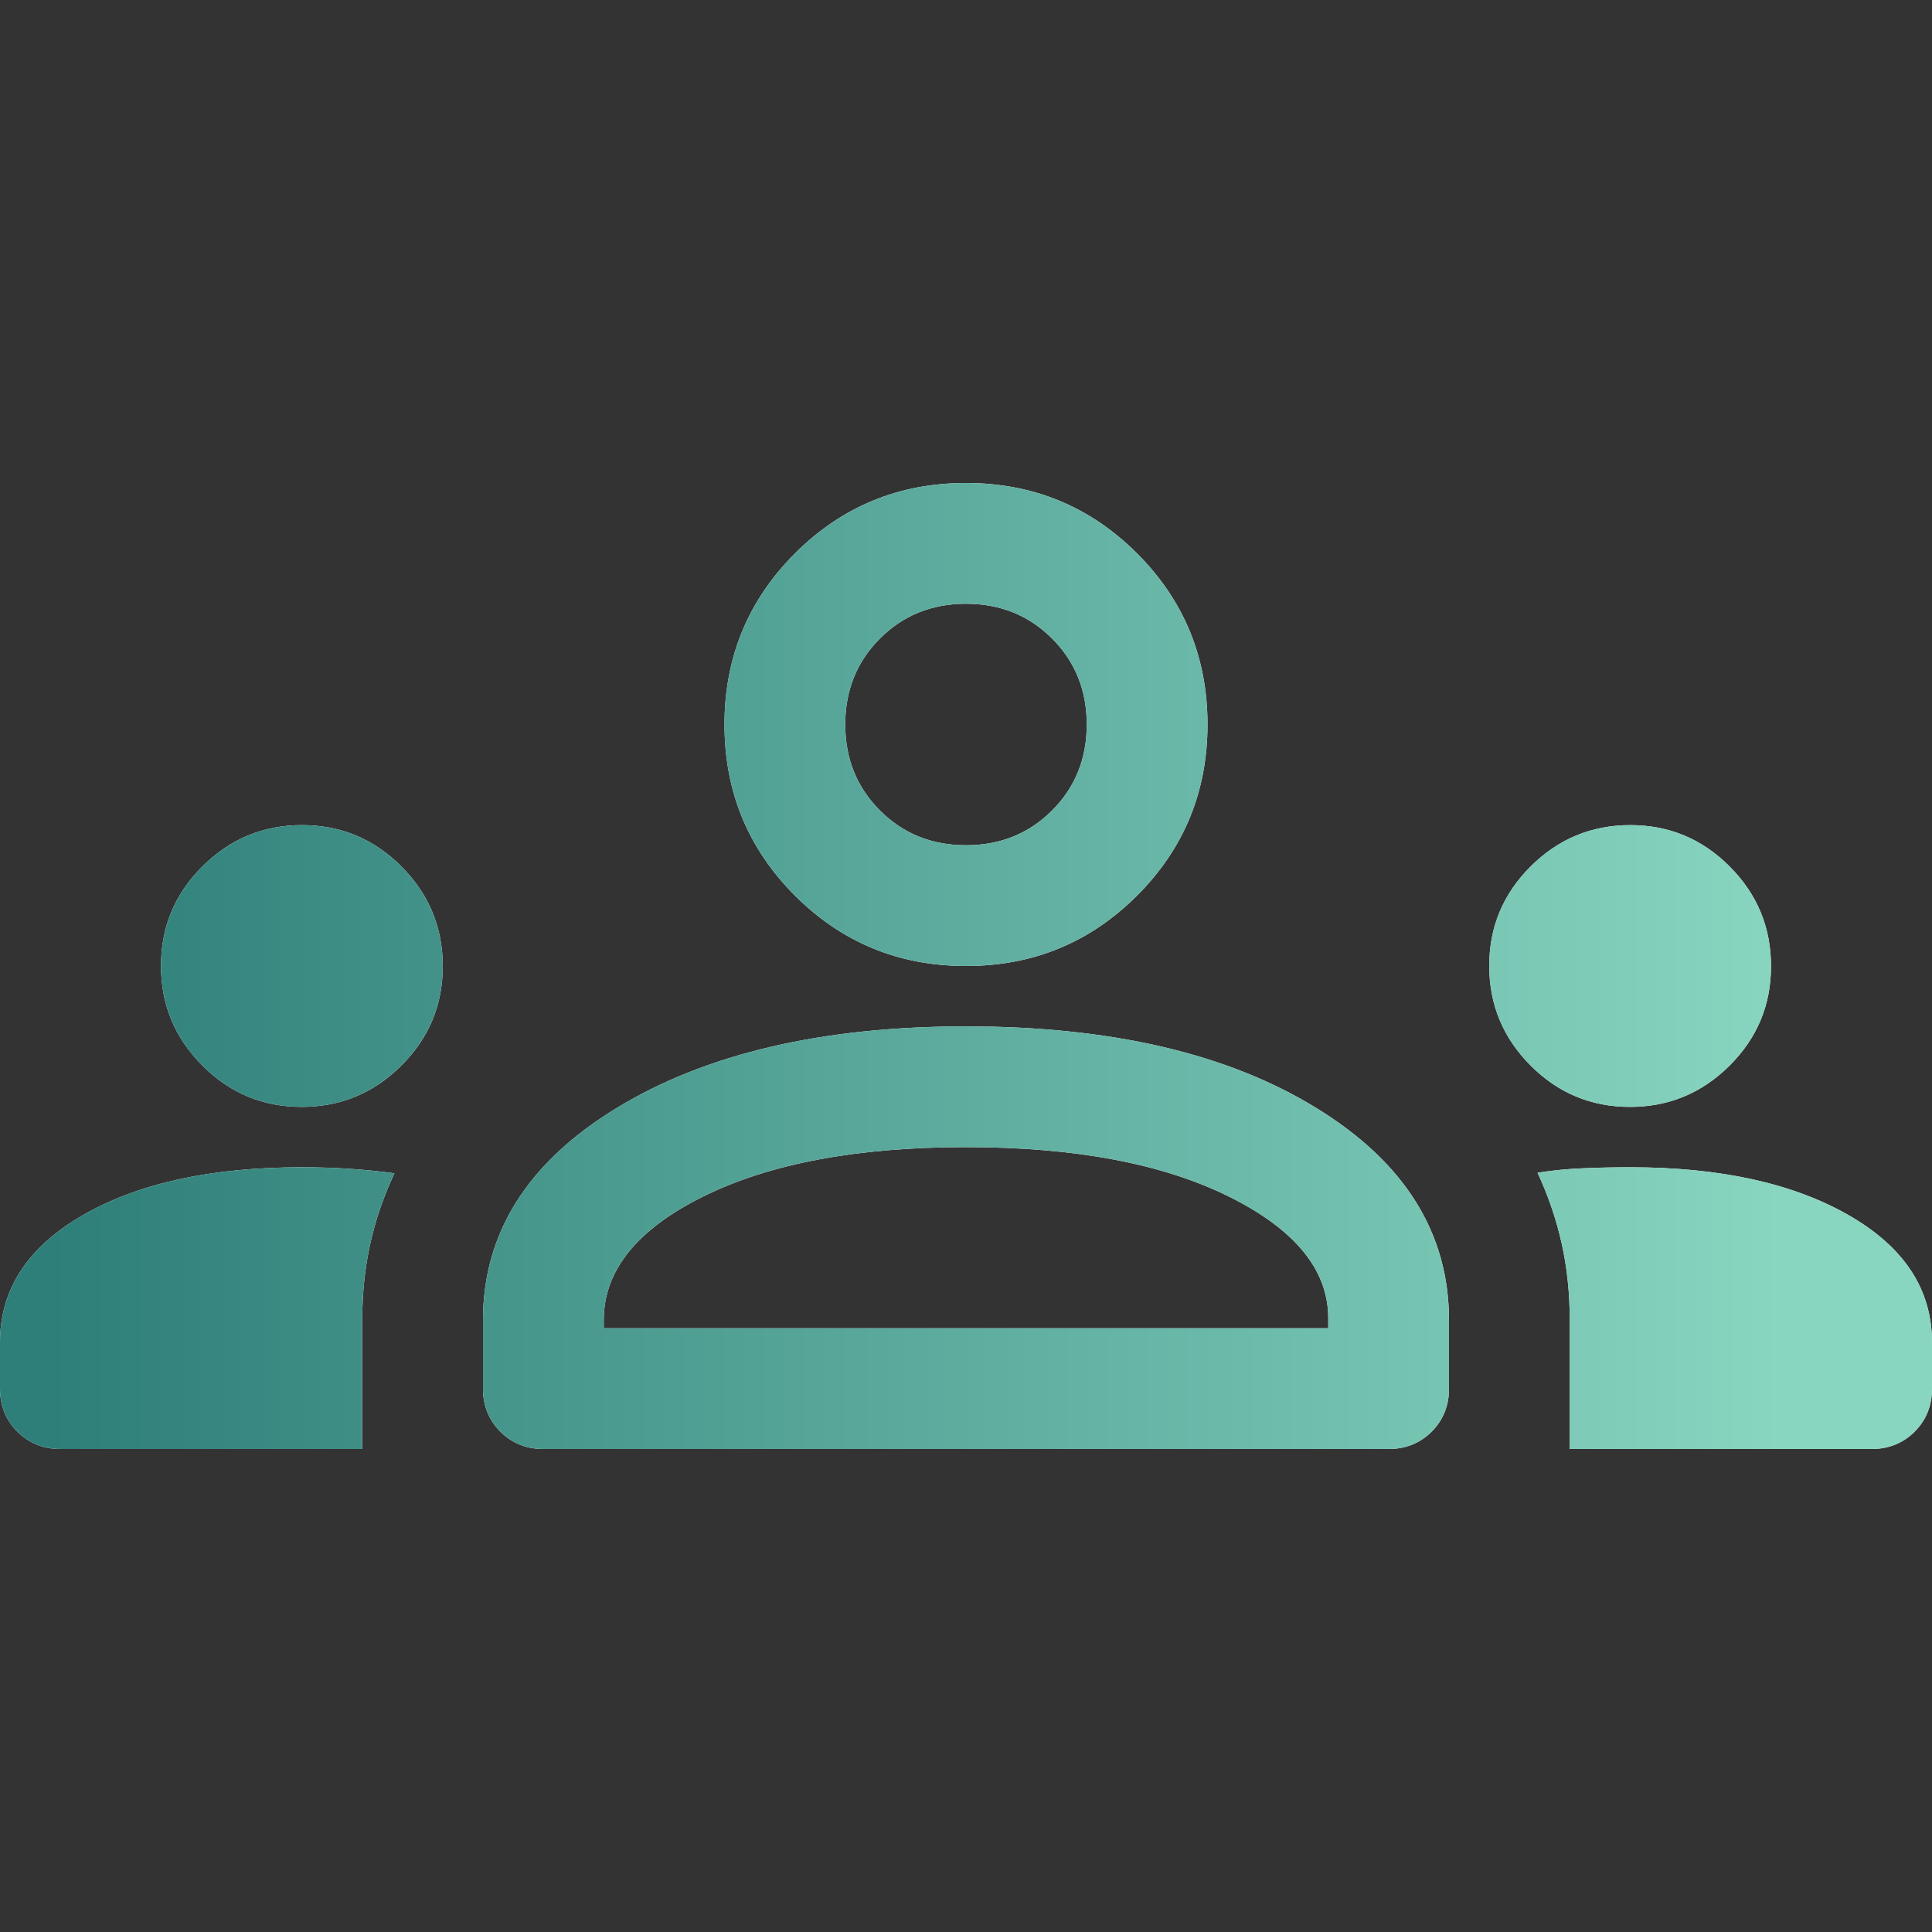
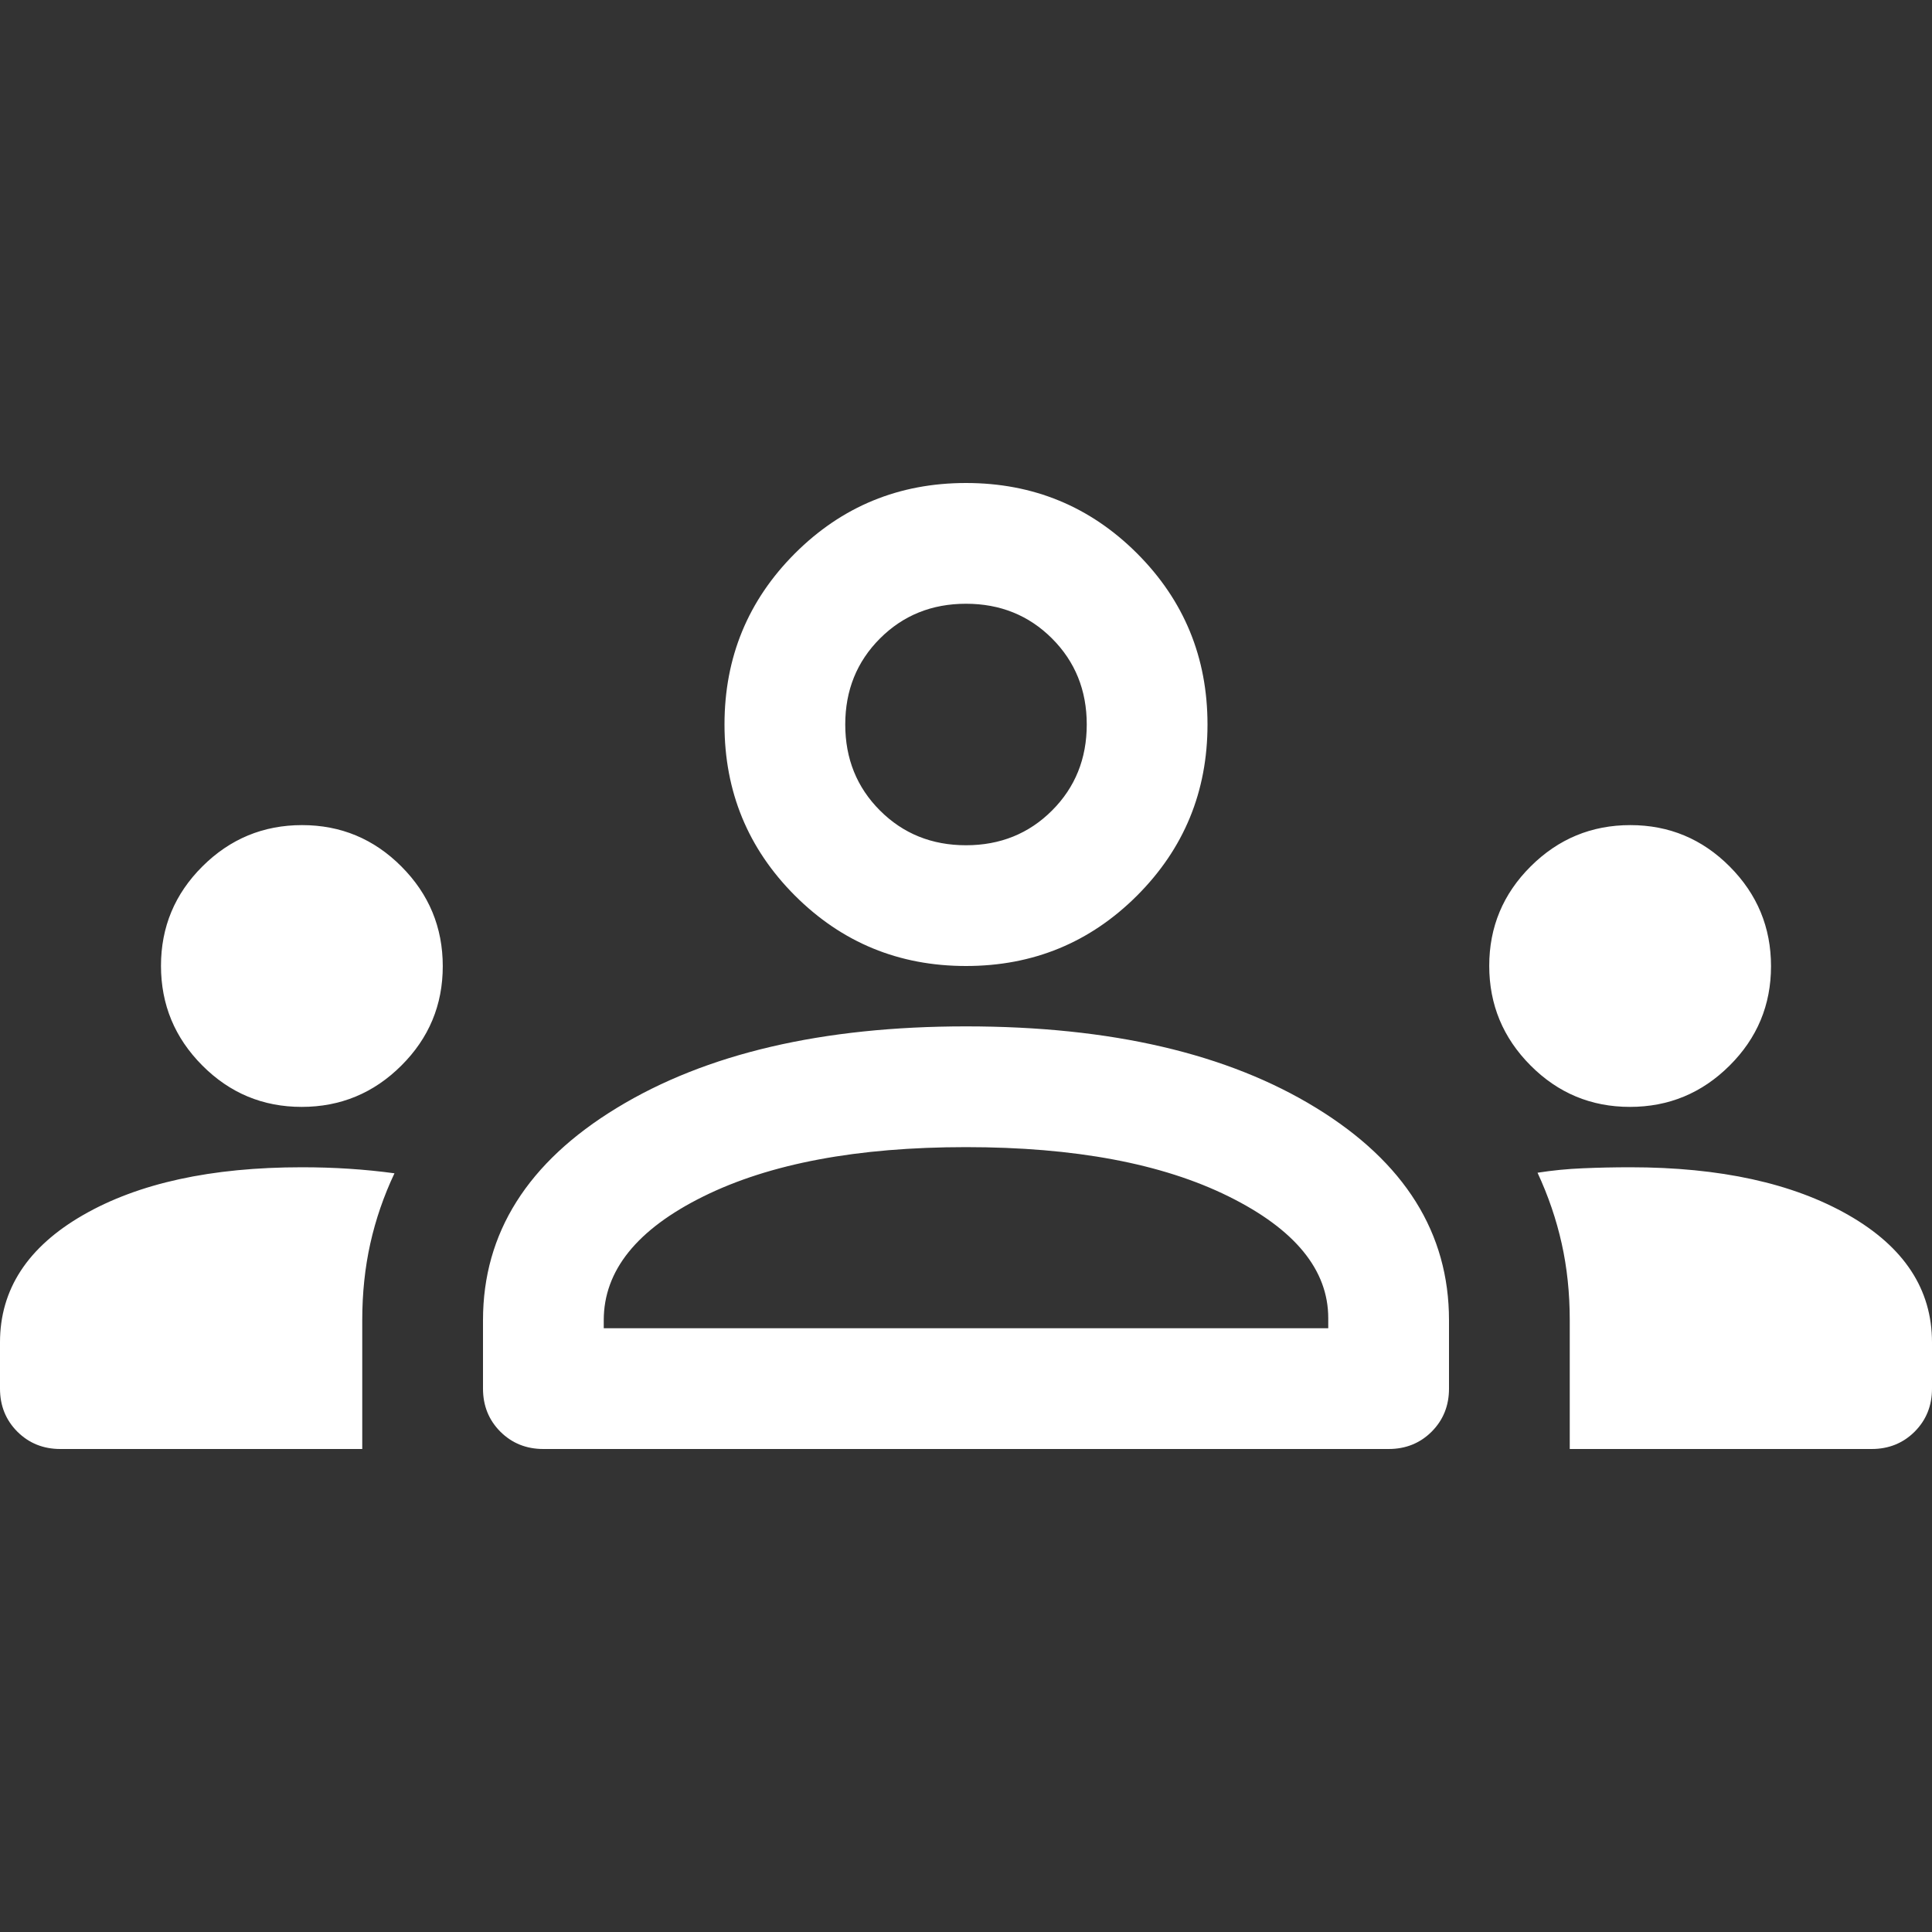
<svg xmlns="http://www.w3.org/2000/svg" width="40" height="40" viewBox="0 0 40 40" fill="none">
  <rect x="0" y="0" width="40" height="40" fill="#333333" stroke="none" />
  <path d="M1.25 30C0.896 30 0.599 29.88 0.359 29.641C0.12 29.401 0 29.104 0 28.75V27.792C0 26.695 0.573 25.817 1.719 25.157C2.865 24.497 4.375 24.167 6.25 24.167C6.583 24.167 6.91 24.177 7.229 24.198C7.549 24.219 7.861 24.25 8.167 24.292C7.944 24.764 7.778 25.248 7.667 25.745C7.556 26.242 7.5 26.772 7.5 27.333V30H1.25ZM11.25 30C10.896 30 10.599 29.88 10.359 29.641C10.12 29.401 10 29.104 10 28.75V27.333C10 25.528 10.924 24.062 12.771 22.938C14.618 21.812 17.028 21.25 20 21.25C23 21.25 25.417 21.812 27.25 22.938C29.083 24.062 30 25.528 30 27.333V28.75C30 29.104 29.88 29.401 29.641 29.641C29.401 29.88 29.104 30 28.75 30H11.25ZM32.5 30V27.333C32.5 26.772 32.444 26.242 32.333 25.745C32.222 25.248 32.056 24.76 31.833 24.28C32.139 24.232 32.451 24.201 32.771 24.188C33.09 24.174 33.418 24.167 33.753 24.167C35.612 24.167 37.118 24.497 38.271 25.157C39.424 25.817 40 26.695 40 27.792V28.75C40 29.104 39.88 29.401 39.641 29.641C39.401 29.88 39.104 30 38.75 30H32.5ZM20 23.75C17.75 23.75 15.938 24.09 14.562 24.771C13.188 25.451 12.5 26.306 12.5 27.333V27.5H27.5V27.292C27.5 26.292 26.812 25.451 25.438 24.771C24.062 24.09 22.25 23.75 20 23.75ZM6.246 22.917C5.443 22.917 4.757 22.631 4.188 22.059C3.618 21.487 3.333 20.799 3.333 19.996C3.333 19.193 3.619 18.507 4.191 17.938C4.763 17.368 5.451 17.083 6.254 17.083C7.057 17.083 7.743 17.369 8.312 17.941C8.882 18.513 9.167 19.201 9.167 20.004C9.167 20.807 8.881 21.493 8.309 22.062C7.737 22.632 7.049 22.917 6.246 22.917ZM33.746 22.917C32.943 22.917 32.257 22.631 31.688 22.059C31.118 21.487 30.833 20.799 30.833 19.996C30.833 19.193 31.119 18.507 31.691 17.938C32.263 17.368 32.951 17.083 33.754 17.083C34.557 17.083 35.243 17.369 35.812 17.941C36.382 18.513 36.667 19.201 36.667 20.004C36.667 20.807 36.381 21.493 35.809 22.062C35.237 22.632 34.549 22.917 33.746 22.917ZM20 20C18.611 20 17.431 19.514 16.458 18.542C15.486 17.569 15 16.389 15 15C15 13.611 15.486 12.431 16.458 11.458C17.431 10.486 18.611 10 20 10C21.389 10 22.569 10.486 23.542 11.458C24.514 12.431 25 13.611 25 15C25 16.389 24.514 17.569 23.542 18.542C22.569 19.514 21.389 20 20 20ZM20 12.5C19.292 12.5 18.698 12.74 18.219 13.219C17.74 13.698 17.5 14.292 17.5 15C17.5 15.708 17.74 16.302 18.219 16.781C18.698 17.26 19.292 17.5 20 17.5C20.708 17.5 21.302 17.26 21.781 16.781C22.26 16.302 22.5 15.708 22.5 15C22.5 14.292 22.26 13.698 21.781 13.219C21.302 12.74 20.708 12.5 20 12.5Z" fill="white" />
-   <path d="M1.25 30C0.896 30 0.599 29.88 0.359 29.641C0.12 29.401 0 29.104 0 28.75V27.792C0 26.695 0.573 25.817 1.719 25.157C2.865 24.497 4.375 24.167 6.25 24.167C6.583 24.167 6.91 24.177 7.229 24.198C7.549 24.219 7.861 24.25 8.167 24.292C7.944 24.764 7.778 25.248 7.667 25.745C7.556 26.242 7.5 26.772 7.5 27.333V30H1.25ZM11.25 30C10.896 30 10.599 29.88 10.359 29.641C10.12 29.401 10 29.104 10 28.75V27.333C10 25.528 10.924 24.062 12.771 22.938C14.618 21.812 17.028 21.25 20 21.25C23 21.25 25.417 21.812 27.25 22.938C29.083 24.062 30 25.528 30 27.333V28.75C30 29.104 29.88 29.401 29.641 29.641C29.401 29.88 29.104 30 28.75 30H11.25ZM32.5 30V27.333C32.5 26.772 32.444 26.242 32.333 25.745C32.222 25.248 32.056 24.76 31.833 24.28C32.139 24.232 32.451 24.201 32.771 24.188C33.09 24.174 33.418 24.167 33.753 24.167C35.612 24.167 37.118 24.497 38.271 25.157C39.424 25.817 40 26.695 40 27.792V28.75C40 29.104 39.88 29.401 39.641 29.641C39.401 29.88 39.104 30 38.75 30H32.5ZM20 23.75C17.75 23.75 15.938 24.09 14.562 24.771C13.188 25.451 12.5 26.306 12.5 27.333V27.5H27.5V27.292C27.5 26.292 26.812 25.451 25.438 24.771C24.062 24.09 22.25 23.75 20 23.75ZM6.246 22.917C5.443 22.917 4.757 22.631 4.188 22.059C3.618 21.487 3.333 20.799 3.333 19.996C3.333 19.193 3.619 18.507 4.191 17.938C4.763 17.368 5.451 17.083 6.254 17.083C7.057 17.083 7.743 17.369 8.312 17.941C8.882 18.513 9.167 19.201 9.167 20.004C9.167 20.807 8.881 21.493 8.309 22.062C7.737 22.632 7.049 22.917 6.246 22.917ZM33.746 22.917C32.943 22.917 32.257 22.631 31.688 22.059C31.118 21.487 30.833 20.799 30.833 19.996C30.833 19.193 31.119 18.507 31.691 17.938C32.263 17.368 32.951 17.083 33.754 17.083C34.557 17.083 35.243 17.369 35.812 17.941C36.382 18.513 36.667 19.201 36.667 20.004C36.667 20.807 36.381 21.493 35.809 22.062C35.237 22.632 34.549 22.917 33.746 22.917ZM20 20C18.611 20 17.431 19.514 16.458 18.542C15.486 17.569 15 16.389 15 15C15 13.611 15.486 12.431 16.458 11.458C17.431 10.486 18.611 10 20 10C21.389 10 22.569 10.486 23.542 11.458C24.514 12.431 25 13.611 25 15C25 16.389 24.514 17.569 23.542 18.542C22.569 19.514 21.389 20 20 20ZM20 12.5C19.292 12.5 18.698 12.74 18.219 13.219C17.74 13.698 17.5 14.292 17.5 15C17.5 15.708 17.74 16.302 18.219 16.781C18.698 17.26 19.292 17.5 20 17.5C20.708 17.5 21.302 17.26 21.781 16.781C22.26 16.302 22.5 15.708 22.5 15C22.5 14.292 22.26 13.698 21.781 13.219C21.302 12.74 20.708 12.5 20 12.5Z" fill="url(#paint0_linear_5154_24870)" />
  <defs>
    <linearGradient id="paint0_linear_5154_24870" x1="1.038" y1="20" x2="36.887" y2="20" gradientUnits="userSpaceOnUse">
      <stop stop-color="#2E7F79" />
      <stop offset="1" stop-color="#88D5C0" />
    </linearGradient>
  </defs>
</svg>